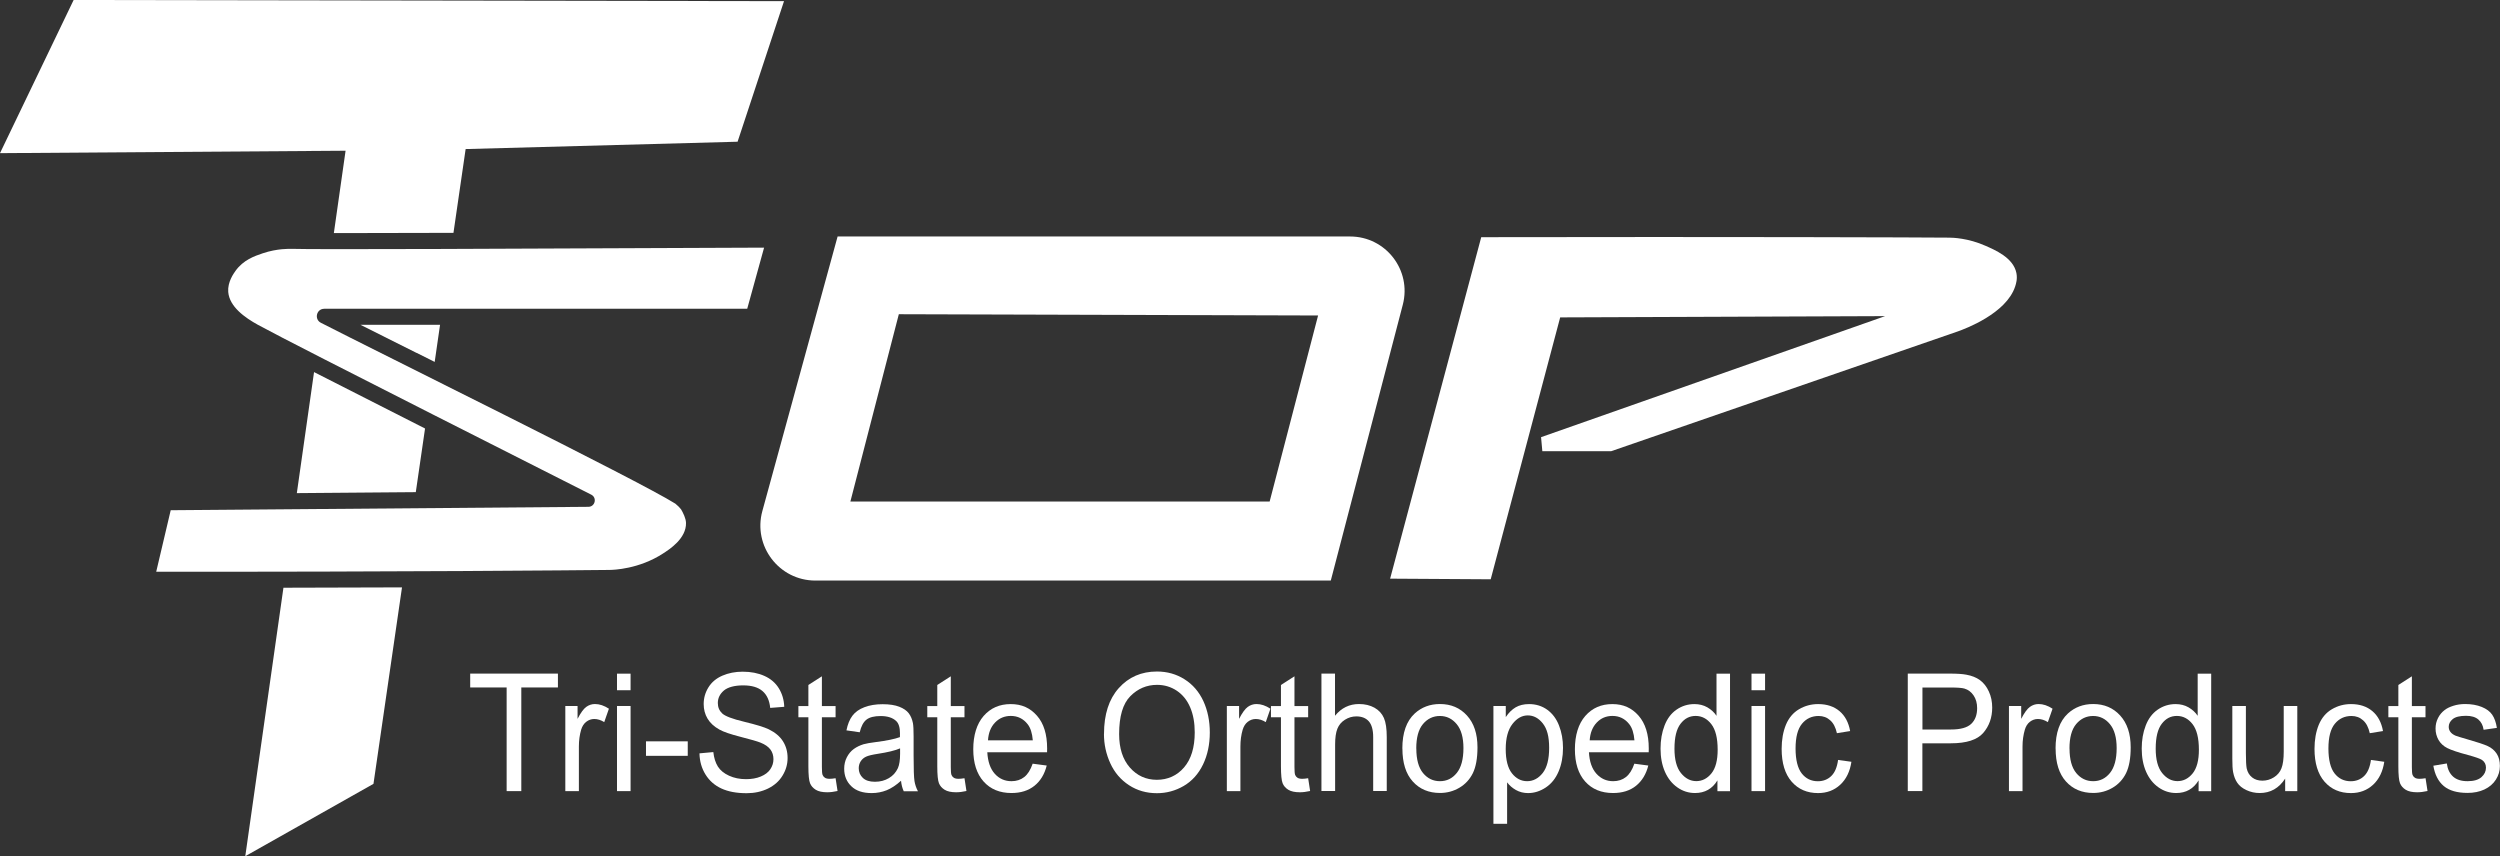
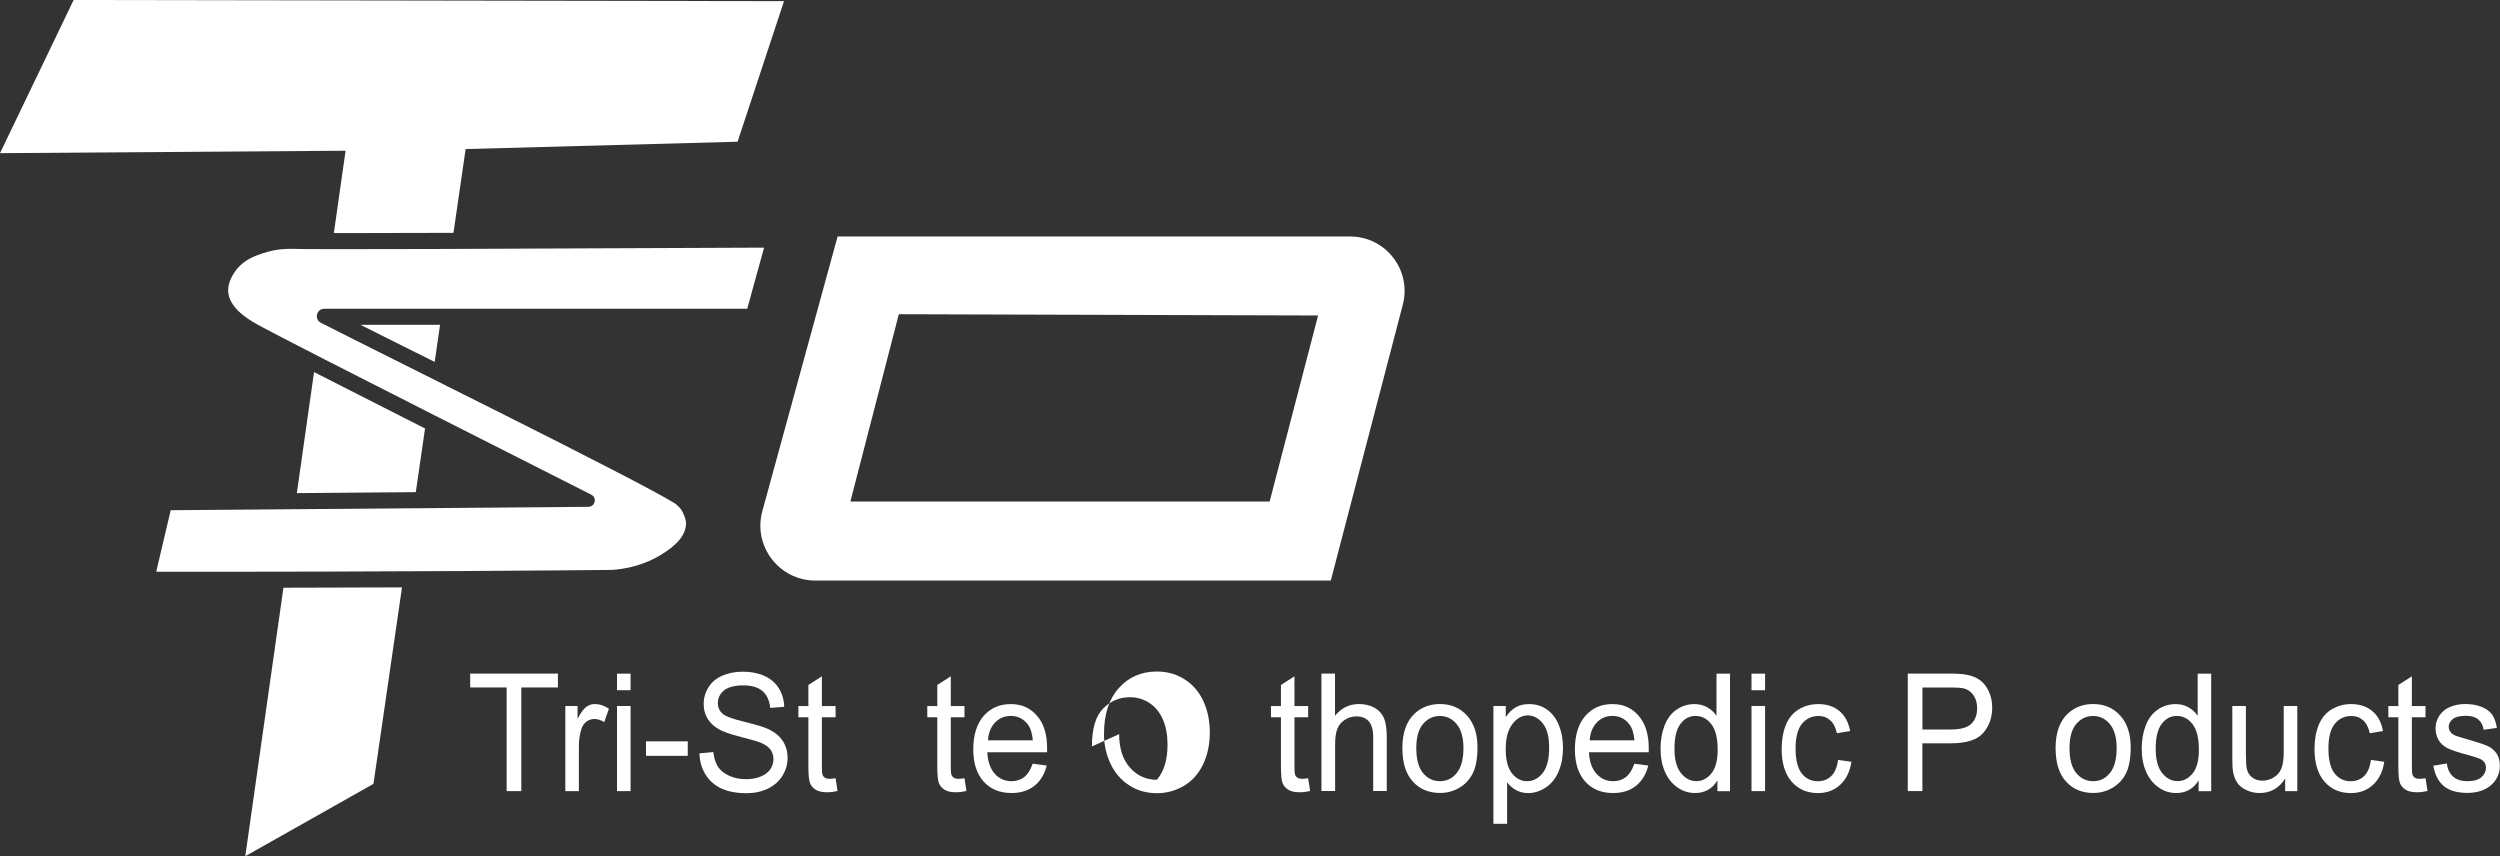
<svg xmlns="http://www.w3.org/2000/svg" id="Layer_2" viewBox="0 0 432.9 148.26">
  <rect x="0" y="0" width="432.9" height="148.26" fill="#333333" stroke="none" />
  <defs>
    <style>.cls-1{fill:#fff;}</style>
  </defs>
  <path class="cls-1" d="M87.73,136.99v-17.95h-6.31v-2.4h15.19v2.4h-6.34v17.95h-2.54Z" />
  <path class="cls-1" d="M97.89,136.99v-14.74h2.12v2.23c.54-1.05,1.04-1.74,1.5-2.07.46-.33.96-.5,1.51-.5.79,0,1.6.27,2.42.81l-.81,2.32c-.58-.36-1.15-.54-1.73-.54-.51,0-.98.17-1.39.49s-.7.78-.88,1.37c-.26.89-.39,1.86-.39,2.91v7.72h-2.35Z" />
  <path class="cls-1" d="M106.84,119.52v-2.87h2.35v2.87h-2.35ZM106.84,136.99v-14.74h2.35v14.74h-2.35Z" />
  <path class="cls-1" d="M111.86,130.88v-2.51h7.23v2.51h-7.23Z" />
  <path class="cls-1" d="M121.13,130.45l2.39-.22c.11,1.02.38,1.85.79,2.51.41.65,1.06,1.18,1.93,1.58.87.4,1.85.6,2.94.6.97,0,1.82-.15,2.56-.46s1.29-.72,1.65-1.26.54-1.11.54-1.74-.17-1.2-.52-1.67-.92-.88-1.73-1.2c-.51-.21-1.65-.54-3.41-.99-1.76-.45-2.99-.87-3.7-1.27-.92-.51-1.6-1.14-2.05-1.89-.45-.75-.67-1.6-.67-2.53,0-1.03.27-1.99.82-2.88s1.35-1.57,2.41-2.03,2.23-.69,3.52-.69c1.42,0,2.67.24,3.76.73,1.08.48,1.92,1.2,2.5,2.14s.9,2.01.94,3.21l-2.43.19c-.13-1.29-.57-2.26-1.33-2.91-.76-.66-1.87-.99-3.34-.99s-2.65.3-3.35.89c-.7.6-1.05,1.32-1.05,2.16,0,.73.25,1.33.75,1.8.49.47,1.76.96,3.82,1.45,2.06.5,3.48.93,4.24,1.3,1.12.55,1.94,1.24,2.47,2.08s.8,1.8.8,2.89-.29,2.1-.88,3.06c-.58.96-1.42,1.7-2.52,2.24-1.1.53-2.33.8-3.69.8-1.73,0-3.19-.27-4.36-.81-1.17-.54-2.09-1.34-2.76-2.42-.67-1.08-1.02-2.3-1.05-3.66Z" />
  <path class="cls-1" d="M144.69,134.76l.34,2.21c-.66.15-1.25.22-1.78.22-.85,0-1.52-.14-1.99-.43s-.8-.66-.99-1.13-.29-1.45-.29-2.95v-8.48h-1.73v-1.94h1.73v-3.65l2.34-1.5v5.15h2.37v1.94h-2.37v8.62c0,.71.04,1.17.12,1.37s.22.37.41.49c.19.12.45.18.8.18.26,0,.61-.03,1.03-.1Z" />
-   <path class="cls-1" d="M156.05,135.17c-.87.79-1.71,1.34-2.52,1.67-.81.32-1.67.49-2.6.49-1.53,0-2.7-.39-3.52-1.19-.82-.79-1.23-1.8-1.23-3.03,0-.72.15-1.38.46-1.98.31-.6.71-1.08,1.21-1.44s1.07-.63,1.69-.82c.46-.13,1.16-.25,2.09-.37,1.9-.24,3.3-.53,4.2-.86,0-.34.01-.56.01-.65,0-1.02-.22-1.74-.67-2.15-.6-.56-1.49-.85-2.68-.85-1.11,0-1.92.21-2.45.62s-.92,1.14-1.17,2.19l-2.3-.33c.21-1.05.55-1.89,1.03-2.53.48-.64,1.17-1.14,2.08-1.48.91-.35,1.96-.52,3.15-.52s2.15.15,2.89.44,1.29.67,1.63,1.12c.35.45.59,1.02.73,1.7.08.43.12,1.19.12,2.3v3.33c0,2.32.05,3.79.15,4.41.1.62.3,1.21.6,1.77h-2.46c-.24-.52-.4-1.12-.47-1.82ZM155.85,129.59c-.85.37-2.14.68-3.84.94-.97.15-1.65.31-2.05.5s-.71.46-.93.81-.33.75-.33,1.19c0,.67.24,1.22.71,1.67s1.17.67,2.09.67,1.71-.21,2.42-.63,1.22-1,1.56-1.73c.25-.56.38-1.4.38-2.5v-.92Z" />
  <path class="cls-1" d="M167.01,134.76l.34,2.21c-.66.15-1.25.22-1.78.22-.85,0-1.52-.14-1.99-.43s-.8-.66-.99-1.13-.29-1.45-.29-2.95v-8.48h-1.73v-1.94h1.73v-3.65l2.34-1.5v5.15h2.37v1.94h-2.37v8.62c0,.71.04,1.17.12,1.37s.22.37.41.49c.19.12.45.18.8.18.26,0,.61-.03,1.03-.1Z" />
  <path class="cls-1" d="M178.82,132.24l2.43.32c-.38,1.51-1.09,2.68-2.13,3.51-1.04.83-2.36,1.25-3.97,1.25-2.03,0-3.64-.66-4.83-1.99-1.19-1.33-1.79-3.19-1.79-5.59s.6-4.4,1.8-5.77,2.76-2.05,4.68-2.05,3.37.67,4.55,2.01c1.18,1.34,1.76,3.23,1.76,5.66,0,.15,0,.37-.01.67h-10.35c.09,1.62.52,2.86,1.29,3.72s1.74,1.29,2.9,1.29c.86,0,1.6-.24,2.21-.72.61-.48,1.09-1.25,1.45-2.3ZM171.09,128.2h7.75c-.1-1.24-.4-2.17-.89-2.79-.75-.96-1.72-1.44-2.92-1.44-1.08,0-1.99.38-2.73,1.15-.74.77-1.14,1.8-1.22,3.08Z" />
-   <path class="cls-1" d="M191.17,127.08c0-3.38.85-6.02,2.56-7.93,1.71-1.91,3.91-2.87,6.61-2.87,1.77,0,3.36.45,4.78,1.35s2.5,2.15,3.25,3.76c.74,1.61,1.12,3.43,1.12,5.46s-.39,3.91-1.18,5.54-1.9,2.86-3.33,3.7c-1.44.84-2.99,1.26-4.65,1.26-1.8,0-3.42-.46-4.84-1.39s-2.5-2.19-3.23-3.79-1.1-3.29-1.1-5.08ZM193.79,127.12c0,2.45.62,4.38,1.86,5.79,1.24,1.41,2.8,2.12,4.67,2.12s3.48-.71,4.71-2.14c1.23-1.43,1.85-3.45,1.85-6.07,0-1.66-.26-3.1-.79-4.34-.53-1.24-1.3-2.19-2.31-2.87-1.02-.68-2.16-1.02-3.42-1.02-1.8,0-3.34.66-4.63,1.96-1.3,1.31-1.94,3.5-1.94,6.56Z" />
-   <path class="cls-1" d="M212.44,136.99v-14.74h2.12v2.23c.54-1.05,1.04-1.74,1.5-2.07.46-.33.96-.5,1.51-.5.79,0,1.6.27,2.42.81l-.81,2.32c-.58-.36-1.15-.54-1.73-.54-.51,0-.98.17-1.39.49s-.7.78-.88,1.37c-.26.89-.39,1.86-.39,2.91v7.72h-2.35Z" />
+   <path class="cls-1" d="M191.17,127.08c0-3.38.85-6.02,2.56-7.93,1.71-1.91,3.91-2.87,6.61-2.87,1.77,0,3.36.45,4.78,1.35s2.5,2.15,3.25,3.76c.74,1.61,1.12,3.43,1.12,5.46s-.39,3.91-1.18,5.54-1.9,2.86-3.33,3.7c-1.44.84-2.99,1.26-4.65,1.26-1.8,0-3.42-.46-4.84-1.39s-2.5-2.19-3.23-3.79-1.1-3.29-1.1-5.08ZM193.79,127.12c0,2.45.62,4.38,1.86,5.79,1.24,1.41,2.8,2.12,4.67,2.12c1.23-1.43,1.85-3.45,1.85-6.07,0-1.66-.26-3.1-.79-4.34-.53-1.24-1.3-2.19-2.31-2.87-1.02-.68-2.16-1.02-3.42-1.02-1.8,0-3.34.66-4.63,1.96-1.3,1.31-1.94,3.5-1.94,6.56Z" />
  <path class="cls-1" d="M226.52,134.76l.34,2.21c-.66.15-1.25.22-1.78.22-.85,0-1.52-.14-1.99-.43s-.8-.66-.99-1.13-.29-1.45-.29-2.95v-8.48h-1.73v-1.94h1.73v-3.65l2.34-1.5v5.15h2.37v1.94h-2.37v8.62c0,.71.04,1.17.12,1.37s.22.37.41.49c.19.12.45.18.8.18.26,0,.61-.03,1.03-.1Z" />
  <path class="cls-1" d="M228.82,136.99v-20.35h2.35v7.3c1.1-1.35,2.48-2.03,4.16-2.03,1.03,0,1.92.22,2.68.64.76.43,1.3,1.03,1.63,1.78.33.76.49,1.86.49,3.3v9.34h-2.35v-9.34c0-1.25-.26-2.16-.76-2.73-.51-.57-1.23-.85-2.16-.85-.7,0-1.35.19-1.97.58-.62.39-1.05.91-1.31,1.56-.26.66-.39,1.56-.39,2.72v8.06h-2.35Z" />
  <path class="cls-1" d="M242.83,129.62c0-2.73.71-4.75,2.14-6.07,1.19-1.09,2.65-1.64,4.37-1.64,1.91,0,3.47.66,4.68,1.99,1.21,1.33,1.82,3.16,1.82,5.5,0,1.9-.27,3.39-.8,4.48-.54,1.09-1.32,1.93-2.34,2.53-1.02.6-2.14.9-3.35.9-1.94,0-3.52-.66-4.71-1.98-1.2-1.32-1.8-3.23-1.8-5.72ZM245.25,129.62c0,1.89.39,3.3,1.16,4.24.78.94,1.75,1.41,2.93,1.41s2.14-.47,2.91-1.42,1.16-2.38,1.16-4.32c0-1.82-.39-3.2-1.17-4.14-.78-.94-1.75-1.41-2.91-1.41s-2.15.47-2.93,1.4c-.78.93-1.16,2.35-1.16,4.23Z" />
  <path class="cls-1" d="M258.6,142.64v-20.39h2.14v1.92c.5-.75,1.07-1.31,1.71-1.69.64-.37,1.41-.56,2.32-.56,1.18,0,2.23.32,3.14.97.9.65,1.59,1.56,2.05,2.74.46,1.18.69,2.47.69,3.88,0,1.51-.25,2.87-.76,4.07-.51,1.21-1.25,2.13-2.22,2.78-.97.64-1.99.97-3.06.97-.78,0-1.49-.18-2.11-.53-.62-.35-1.14-.8-1.53-1.33v7.18h-2.35ZM260.73,129.7c0,1.9.36,3.3,1.08,4.21.72.91,1.6,1.36,2.63,1.36s1.94-.47,2.69-1.41c.74-.94,1.12-2.39,1.12-4.36s-.36-3.29-1.09-4.22c-.73-.93-1.6-1.4-2.61-1.4s-1.89.5-2.66,1.49c-.77,1-1.16,2.44-1.16,4.34Z" />
  <path class="cls-1" d="M282.99,132.24l2.43.32c-.38,1.51-1.1,2.68-2.13,3.51s-2.36,1.25-3.97,1.25c-2.03,0-3.64-.66-4.83-1.99-1.19-1.33-1.78-3.19-1.78-5.59s.6-4.4,1.8-5.77c1.2-1.37,2.76-2.05,4.68-2.05s3.37.67,4.55,2.01c1.17,1.34,1.76,3.23,1.76,5.66,0,.15,0,.37-.01.67h-10.35c.09,1.62.52,2.86,1.3,3.72s1.74,1.29,2.9,1.29c.86,0,1.6-.24,2.21-.72.61-.48,1.09-1.25,1.45-2.3ZM275.27,128.2h7.75c-.1-1.24-.4-2.17-.89-2.79-.75-.96-1.72-1.44-2.92-1.44-1.08,0-1.99.38-2.72,1.15-.73.77-1.14,1.8-1.22,3.08Z" />
  <path class="cls-1" d="M297.39,136.99v-1.86c-.88,1.46-2.18,2.19-3.88,2.19-1.11,0-2.13-.32-3.05-.97-.93-.65-1.65-1.55-2.16-2.71-.51-1.16-.76-2.5-.76-4s.23-2.81.69-4c.46-1.2,1.15-2.12,2.08-2.76s1.96-.96,3.1-.96c.84,0,1.58.19,2.23.56.65.38,1.19.86,1.59,1.47v-7.3h2.34v20.35h-2.18ZM289.95,129.63c0,1.89.37,3.3,1.12,4.23.75.93,1.64,1.4,2.66,1.4s1.9-.45,2.62-1.34c.72-.89,1.08-2.26,1.08-4.09,0-2.02-.37-3.5-1.1-4.44-.73-.94-1.64-1.42-2.71-1.42s-1.92.45-2.62,1.36c-.7.91-1.05,2.34-1.05,4.29Z" />
  <path class="cls-1" d="M303.29,119.52v-2.87h2.35v2.87h-2.35ZM303.29,136.99v-14.74h2.35v14.74h-2.35Z" />
  <path class="cls-1" d="M318.28,131.59l2.31.32c-.25,1.69-.9,3.02-1.94,3.98-1.04.96-2.32,1.44-3.83,1.44-1.9,0-3.43-.66-4.58-1.98-1.15-1.32-1.73-3.21-1.73-5.67,0-1.59.25-2.98.74-4.18.5-1.19,1.25-2.09,2.27-2.69,1.02-.6,2.12-.89,3.31-.89,1.51,0,2.74.41,3.7,1.22.96.81,1.57,1.96,1.84,3.45l-2.29.37c-.22-.99-.6-1.74-1.16-2.23-.55-.5-1.22-.75-2-.75-1.19,0-2.15.45-2.89,1.35-.74.9-1.11,2.33-1.11,4.28s.36,3.42,1.07,4.32c.71.9,1.64,1.35,2.79,1.35.92,0,1.7-.3,2.32-.9s1.01-1.53,1.18-2.78Z" />
  <path class="cls-1" d="M330.35,136.99v-20.35h7.23c1.27,0,2.24.06,2.91.19.94.17,1.73.48,2.37.95.63.47,1.15,1.12,1.53,1.96.39.84.58,1.77.58,2.78,0,1.73-.52,3.2-1.55,4.39-1.04,1.2-2.91,1.8-5.62,1.8h-4.92v8.27h-2.54ZM332.88,126.32h4.96c1.64,0,2.8-.32,3.49-.97s1.03-1.56,1.03-2.73c0-.85-.2-1.58-.61-2.19-.4-.6-.94-1.01-1.6-1.2-.43-.12-1.21-.18-2.36-.18h-4.9v7.27Z" />
-   <path class="cls-1" d="M347.87,136.99v-14.74h2.12v2.23c.54-1.05,1.04-1.74,1.5-2.07.46-.33.96-.5,1.51-.5.79,0,1.6.27,2.42.81l-.81,2.32c-.58-.36-1.15-.54-1.73-.54-.51,0-.98.17-1.39.49s-.7.78-.87,1.37c-.26.89-.4,1.86-.4,2.91v7.72h-2.35Z" />
  <path class="cls-1" d="M355.94,129.62c0-2.73.71-4.75,2.14-6.07,1.19-1.09,2.65-1.64,4.37-1.64,1.91,0,3.47.66,4.68,1.99,1.21,1.33,1.82,3.16,1.82,5.5,0,1.9-.27,3.39-.8,4.48-.54,1.09-1.32,1.93-2.34,2.53-1.02.6-2.14.9-3.35.9-1.94,0-3.52-.66-4.71-1.98-1.2-1.32-1.8-3.23-1.8-5.72ZM358.36,129.62c0,1.89.39,3.3,1.16,4.24.78.94,1.75,1.41,2.93,1.41s2.14-.47,2.91-1.42,1.16-2.38,1.16-4.32c0-1.82-.39-3.2-1.17-4.14-.78-.94-1.75-1.41-2.91-1.41s-2.15.47-2.93,1.4-1.16,2.35-1.16,4.23Z" />
  <path class="cls-1" d="M380.71,136.99v-1.86c-.88,1.46-2.18,2.19-3.88,2.19-1.11,0-2.13-.32-3.05-.97-.93-.65-1.65-1.55-2.16-2.71-.51-1.16-.76-2.5-.76-4s.23-2.81.69-4c.46-1.2,1.15-2.12,2.08-2.76s1.96-.96,3.1-.96c.84,0,1.58.19,2.23.56.65.38,1.19.86,1.59,1.47v-7.3h2.34v20.35h-2.18ZM373.28,129.63c0,1.89.37,3.3,1.12,4.23.75.93,1.64,1.4,2.66,1.4s1.9-.45,2.62-1.34c.72-.89,1.08-2.26,1.08-4.09,0-2.02-.37-3.5-1.1-4.44-.73-.94-1.64-1.42-2.71-1.42s-1.92.45-2.62,1.36c-.7.91-1.05,2.34-1.05,4.29Z" />
  <path class="cls-1" d="M395.7,136.99v-2.17c-1.08,1.67-2.55,2.5-4.41,2.5-.82,0-1.58-.17-2.29-.5-.71-.33-1.24-.75-1.58-1.26-.35-.5-.59-1.12-.73-1.85-.1-.49-.14-1.27-.14-2.33v-9.13h2.35v8.18c0,1.3.05,2.18.14,2.64.15.66.46,1.17.94,1.55.48.38,1.07.56,1.78.56s1.37-.19,1.99-.58,1.06-.91,1.31-1.57c.26-.66.39-1.62.39-2.88v-7.9h2.35v14.74h-2.1Z" />
  <path class="cls-1" d="M410.55,131.59l2.31.32c-.25,1.69-.9,3.02-1.94,3.98-1.04.96-2.32,1.44-3.83,1.44-1.9,0-3.43-.66-4.58-1.98-1.15-1.32-1.73-3.21-1.73-5.67,0-1.59.25-2.98.74-4.18.5-1.19,1.25-2.09,2.27-2.69,1.02-.6,2.12-.89,3.31-.89,1.51,0,2.74.41,3.7,1.22.96.81,1.57,1.96,1.84,3.45l-2.29.37c-.22-.99-.6-1.74-1.16-2.23-.55-.5-1.22-.75-2-.75-1.19,0-2.15.45-2.89,1.35-.74.9-1.11,2.33-1.11,4.28s.36,3.42,1.07,4.32c.71.9,1.64,1.35,2.79,1.35.92,0,1.7-.3,2.32-.9s1.01-1.53,1.18-2.78Z" />
  <path class="cls-1" d="M420.01,134.76l.34,2.21c-.66.15-1.25.22-1.78.22-.85,0-1.52-.14-1.99-.43s-.8-.66-.99-1.13c-.19-.47-.29-1.45-.29-2.95v-8.48h-1.73v-1.94h1.73v-3.65l2.34-1.5v5.15h2.36v1.94h-2.36v8.62c0,.71.04,1.17.12,1.37.08.2.22.37.41.49.19.12.45.18.8.18.26,0,.61-.03,1.03-.1Z" />
  <path class="cls-1" d="M421.37,132.59l2.32-.39c.13.99.5,1.75,1.09,2.28.6.53,1.43.79,2.5.79s1.88-.23,2.41-.7.78-1.02.78-1.65c0-.56-.23-1.01-.69-1.33-.33-.22-1.13-.5-2.41-.85-1.73-.46-2.92-.86-3.59-1.2-.67-.34-1.17-.81-1.52-1.4-.34-.6-.52-1.26-.52-1.98,0-.66.14-1.26.43-1.83.28-.56.67-1.02,1.16-1.39.37-.29.87-.53,1.5-.73.63-.2,1.31-.3,2.03-.3,1.09,0,2.05.17,2.87.5.82.33,1.43.78,1.82,1.35.39.57.66,1.33.81,2.28l-2.3.33c-.1-.76-.41-1.35-.91-1.78-.5-.43-1.21-.64-2.13-.64-1.08,0-1.85.19-2.31.57s-.69.82-.69,1.33c0,.32.09.62.28.87.19.27.49.49.9.67.24.09.93.31,2.08.64,1.66.47,2.83.86,3.49,1.16.66.3,1.17.74,1.55,1.31s.56,1.29.56,2.14-.23,1.62-.69,2.35c-.46.73-1.12,1.3-1.98,1.71-.86.4-1.84.6-2.93.6-1.8,0-3.18-.4-4.12-1.19-.95-.8-1.55-1.98-1.81-3.54Z" />
  <path class="cls-1" d="M233.79,40.95h-88.75l-13.03,47.54c-1.66,6.06,2.9,12.04,9.18,12.04h89.25l12.47-47.77c1.56-5.98-2.95-11.81-9.13-11.81ZM219.85,86.85h-72.6l8.39-32.44,72.6.22-8.39,32.22Z" />
-   <path class="cls-1" d="M240.7,100.2l17.43.11,12.03-45.35,56.27-.22-59.58,20.96.22,2.43h11.92l60.02-20.74c1.26-.45,8.41-3.09,9.94-7.8.15-.46.41-1.3.21-2.31-.53-2.69-3.81-4.03-5.33-4.71-3.05-1.36-5.77-1.42-6.31-1.42-5.21-.05-37.15-.16-81.03-.08l-15.78,59.14Z" />
  <path class="cls-1" d="M56.14,53.46h73.25l2.92-10.58c-44.99.2-77.61.35-81.8.21-.3,0-2.46-.09-5.01.77-1.43.48-3.38,1.16-4.73,3.06-.32.45-1.38,1.93-1.25,3.62.2,2.59,2.92,4.48,5.15,5.71,6.55,3.6,55.07,28.04,57.72,29.41,1.03.53.66,2.09-.5,2.1l-72.33.59-2.51,10.65c42.17.04,72.68-.25,78.43-.31.81,0,5.17-.16,9.29-2.82,1.17-.75,4.08-2.62,4.02-5.32-.02-.81-.51-1.76-.86-2.36-.12-.15-.26-.31-.43-.48-.2-.2-.39-.36-.56-.5-6.36-4.01-51.73-26.36-61.38-31.32-1.19-.61-.76-2.42.58-2.42Z" />
  <path class="cls-1" d="M42.47,148.26l22.2-12.53,4.94-34.02c-6.18.03-13.06.05-20.53.06l-6.61,46.5Z" />
  <path class="cls-1" d="M78.52,40.33l2.11-14.52,47.09-1.27L135.76.2,12.75,0,0,26.52l59.84-.42-2.03,14.26c.7,0,1.44,0,2.24,0,4.72,0,10.89-.01,18.47-.04Z" />
  <path class="cls-1" d="M73.6,74.2c-6.79-3.44-13.66-6.93-19.22-9.77l-2.98,20.96,20.6-.17,1.6-11.01Z" />
  <path class="cls-1" d="M72.16,61.11c1.02.51,2.06,1.03,3.11,1.56l.93-6.43h-13.79c2.73,1.37,6.07,3.04,9.74,4.88Z" />
</svg>